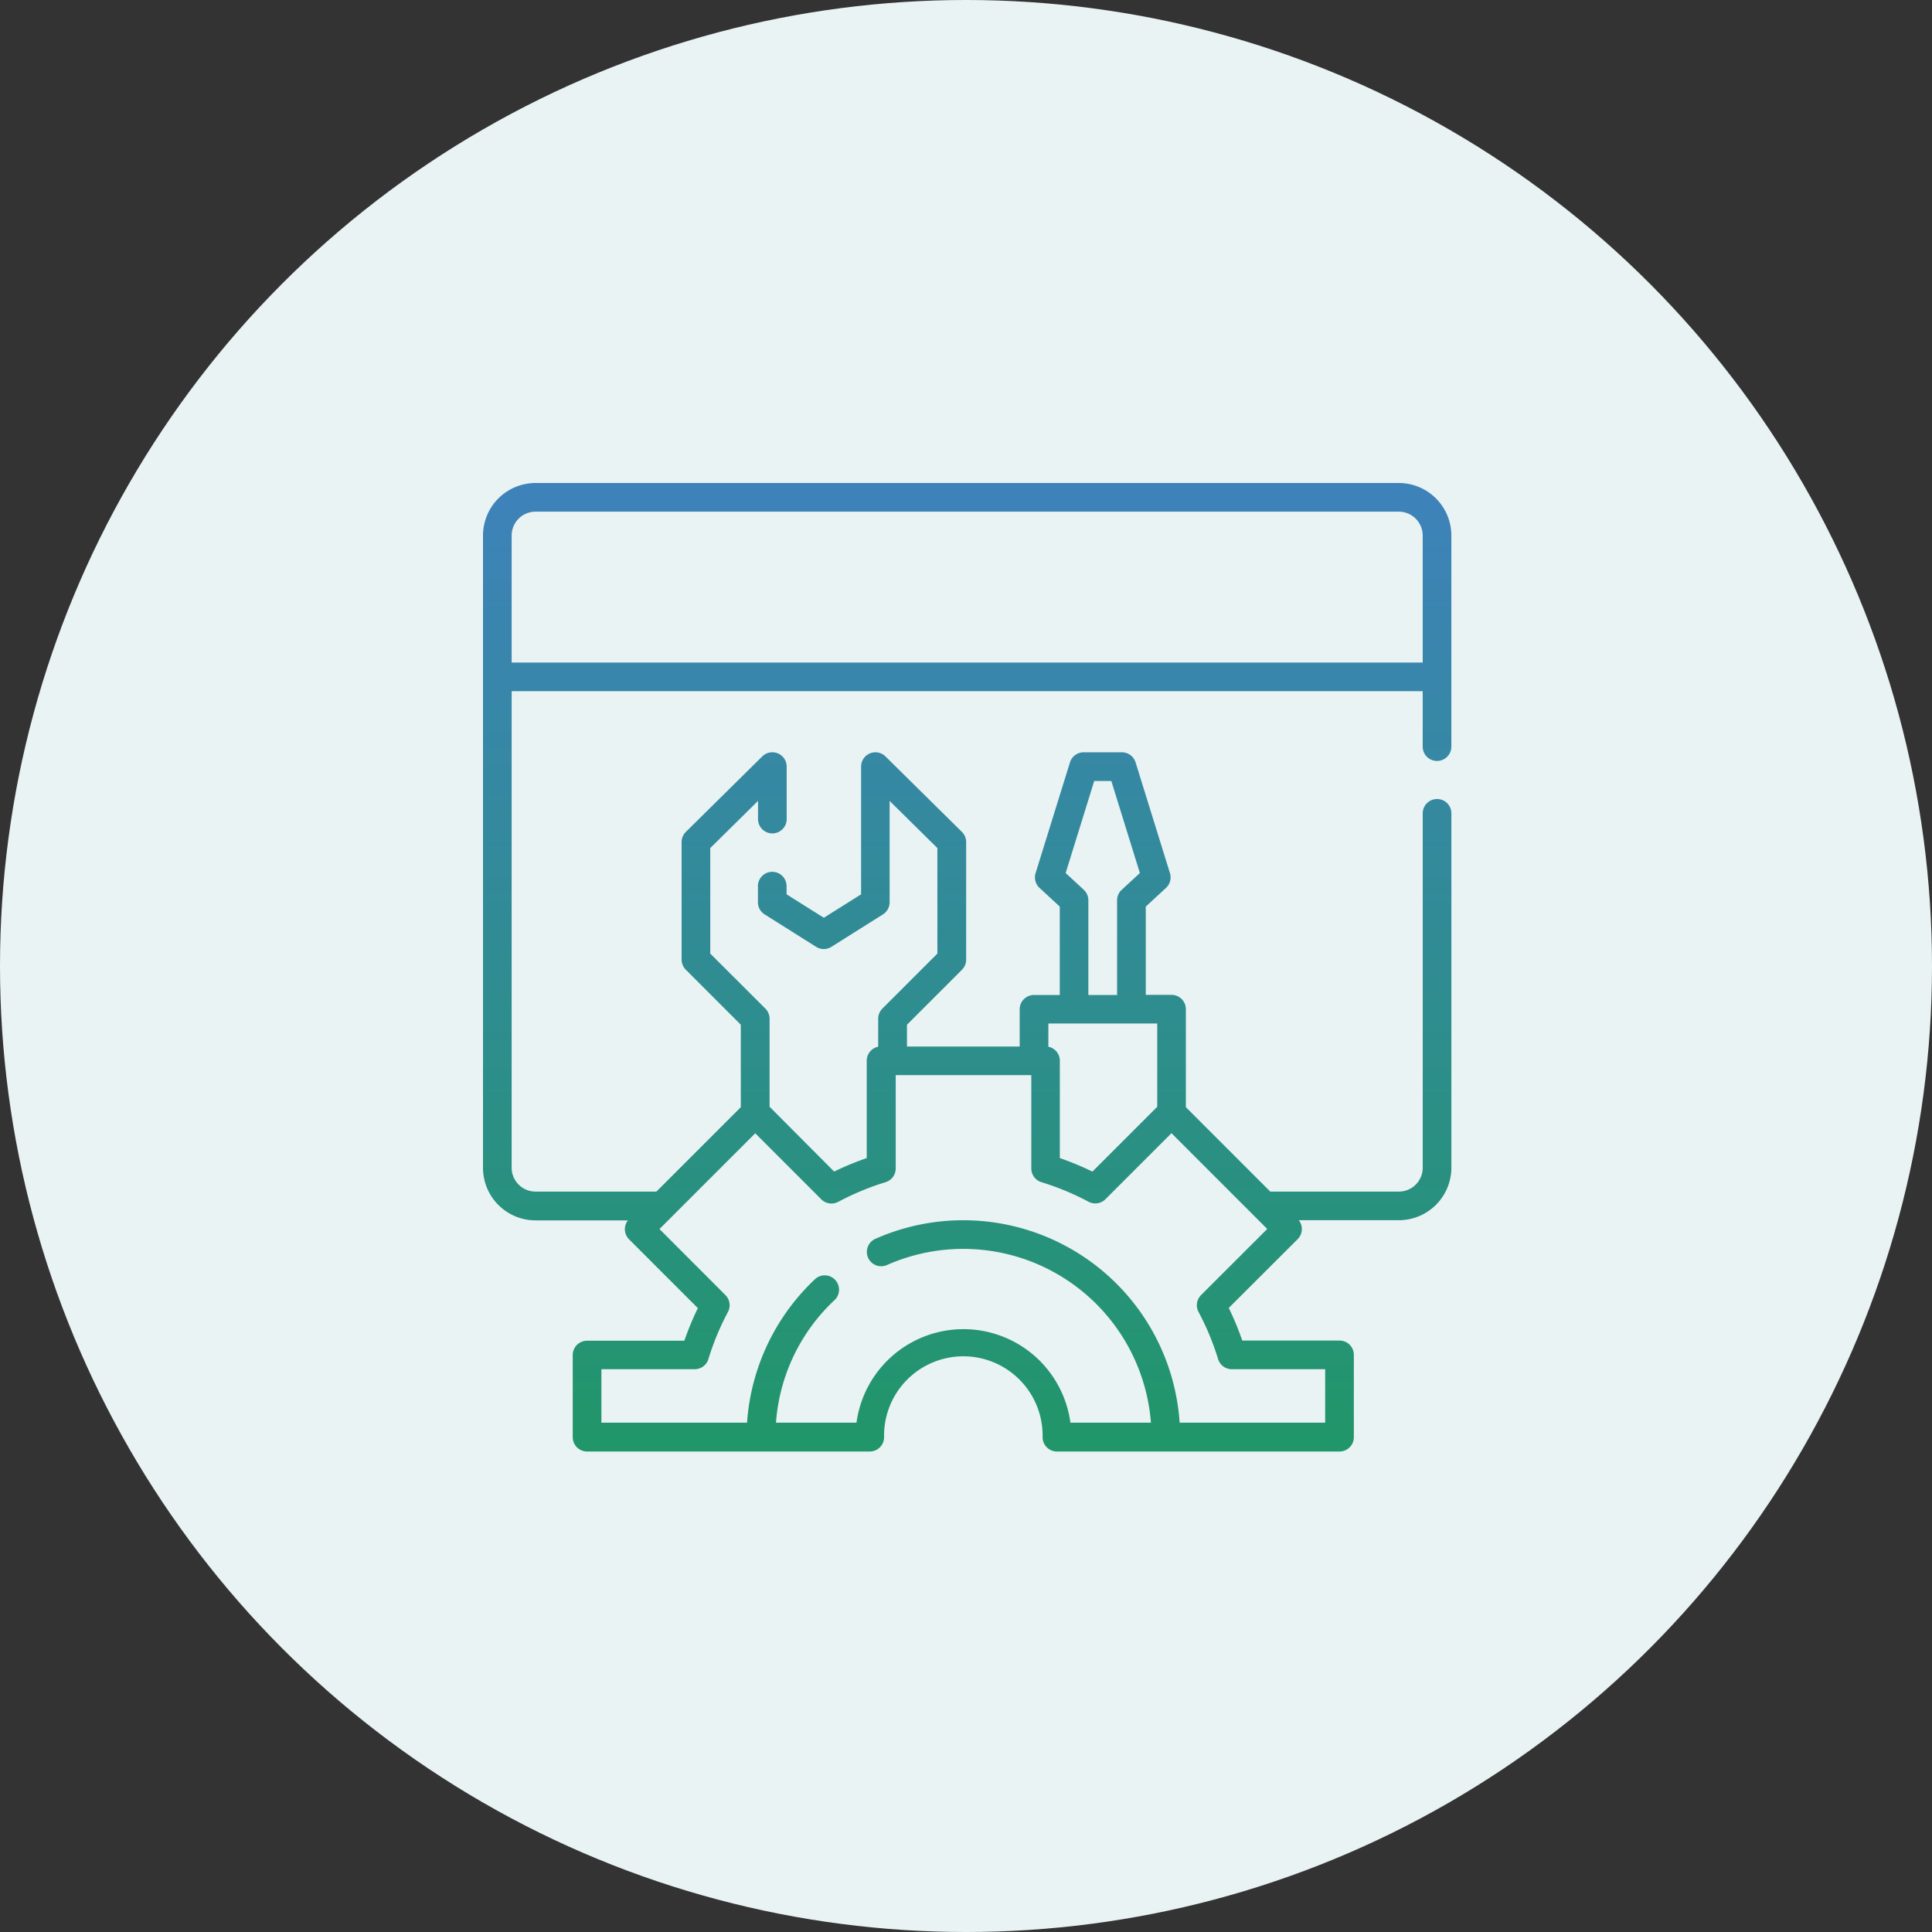
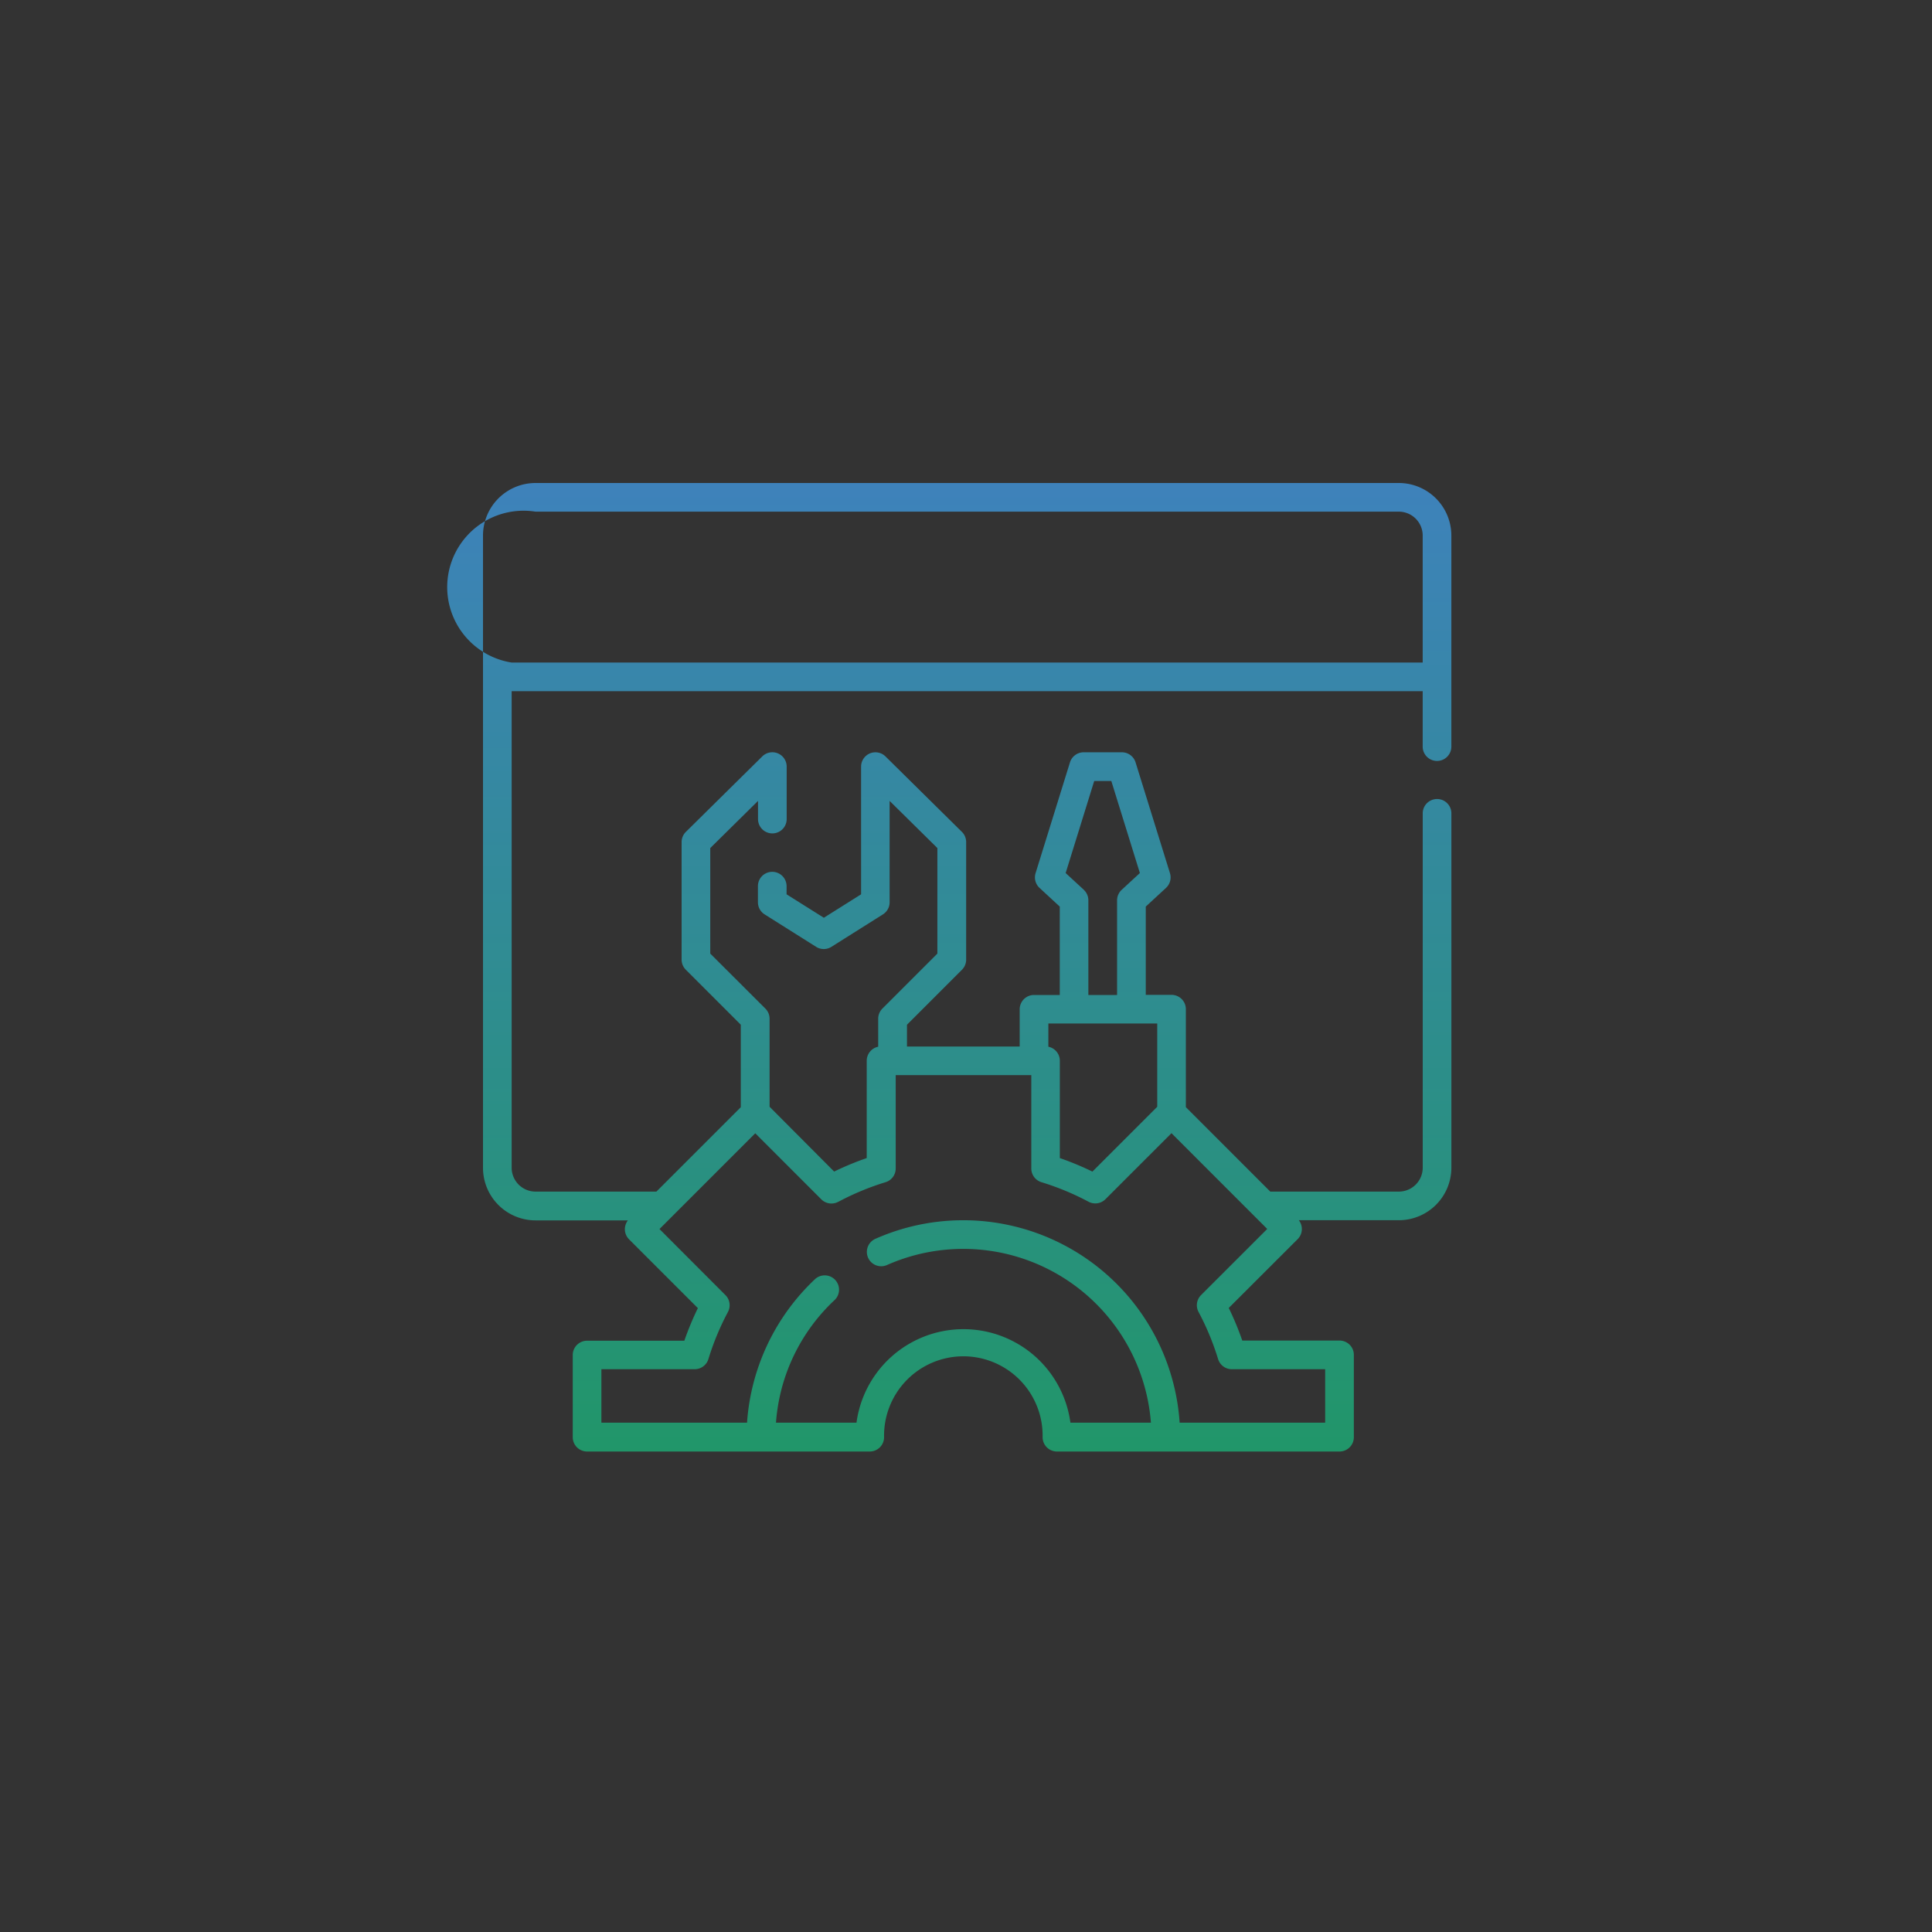
<svg xmlns="http://www.w3.org/2000/svg" width="60" height="60" viewBox="0 0 60 60">
  <rect x="0" y="0" width="60" height="60" fill="#333333" stroke="none" />
  <defs>
    <linearGradient id="linear-gradient" x1="0.5" x2="0.5" y2="1" gradientUnits="objectBoundingBox">
      <stop offset="0" stop-color="#3e82bb" />
      <stop offset="1" stop-color="#219669" />
    </linearGradient>
  </defs>
  <g id="Development_Testing_Support_Flexibility" data-name="Development, Testing, &amp; Support Flexibility" transform="translate(-1052 -26954)">
-     <circle id="Ellipse_335" data-name="Ellipse 335" cx="30" cy="30" r="30" transform="translate(1052 26954)" fill="#e9f3f3" />
    <g id="repair" transform="translate(1067 26969)">
-       <path id="Path_3157" data-name="Path 3157" d="M28.442,0H1.631A1.633,1.633,0,0,0,0,1.631V21.265A1.633,1.633,0,0,0,1.631,22.9H4.5a.445.445,0,0,0,.036.588l2.137,2.137a9.12,9.12,0,0,0-.42,1.012H3.232a.445.445,0,0,0-.445.445v2.551a.445.445,0,0,0,.445.445h8.779a.445.445,0,0,0,.445-.445,2.462,2.462,0,1,1,4.923,0,.445.445,0,0,0,.445.445H26.6a.445.445,0,0,0,.445-.445V27.077a.445.445,0,0,0-.445-.445H23.58a9.12,9.12,0,0,0-.42-1.012L25.3,23.483a.445.445,0,0,0,.036-.588h3.107a1.633,1.633,0,0,0,1.631-1.631V10.259a.445.445,0,1,0-.89,0V21.265a.742.742,0,0,1-.742.741H24.45l-2.622-2.622V16.341a.445.445,0,0,0-.445-.445h-.8V13.155l.628-.58a.445.445,0,0,0,.123-.459l-1.068-3.44a.445.445,0,0,0-.425-.313H18.654a.445.445,0,0,0-.425.313l-1.068,3.44a.445.445,0,0,0,.123.459l.628.58V15.9h-.8a.445.445,0,0,0-.445.445V17.5h-3.5v-.676l1.708-1.708a.445.445,0,0,0,.13-.315V11.151a.445.445,0,0,0-.132-.316L12.5,8.492a.445.445,0,0,0-.758.316v3.966l-1.157.728-1.157-.728V12.52a.445.445,0,0,0-.89,0v.5a.445.445,0,0,0,.208.377l1.6,1.008a.444.444,0,0,0,.474,0l1.6-1.008a.445.445,0,0,0,.208-.377V9.873l1.483,1.464v3.278l-1.708,1.708a.445.445,0,0,0-.13.315v.869a.445.445,0,0,0-.356.436v3.022a9.122,9.122,0,0,0-1.012.419L8.9,19.371V16.638a.445.445,0,0,0-.13-.315L7.058,14.615V11.337L8.541,9.873v.564a.445.445,0,1,0,.89,0V8.808a.445.445,0,0,0-.758-.317L6.3,10.835a.444.444,0,0,0-.132.316V14.8a.445.445,0,0,0,.13.315l1.708,1.708v2.562L5.385,22.006H1.631a.742.742,0,0,1-.741-.741V6.465H29.183V8.187a.445.445,0,0,0,.89,0V1.631A1.633,1.633,0,0,0,28.442,0ZM18.66,12.634l-.565-.521.887-2.859h.531l.887,2.859-.565.521a.445.445,0,0,0-.143.327V15.9H18.8V12.96a.445.445,0,0,0-.143-.327Zm2.279,4.153v2.585l-2.013,2.013a9.168,9.168,0,0,0-1.012-.42V17.943a.445.445,0,0,0-.356-.436v-.721h3.381Zm-9.9,5.534a8.239,8.239,0,0,1,1.463-.607.445.445,0,0,0,.315-.426v-2.9h4.211v2.9a.445.445,0,0,0,.315.426,8.24,8.24,0,0,1,1.463.607.445.445,0,0,0,.524-.078l2.051-2.051,2.574,2.574h0l.4.4L22.3,25.22a.445.445,0,0,0-.078.524,8.225,8.225,0,0,1,.607,1.463.445.445,0,0,0,.425.315h2.9v1.661H21.635a6.736,6.736,0,0,0-9.454-5.708.445.445,0,0,0,.362.813,5.846,5.846,0,0,1,8.2,4.895h-2.5a3.352,3.352,0,0,0-6.644,0h-2.5a5.78,5.78,0,0,1,1.83-3.818.445.445,0,0,0-.608-.649A6.761,6.761,0,0,0,8.2,29.183H3.677V27.522h2.9A.445.445,0,0,0,7,27.207a8.225,8.225,0,0,1,.607-1.463.445.445,0,0,0-.078-.524L5.481,23.169l.4-.4h0l2.574-2.574,2.051,2.051a.445.445,0,0,0,.524.078ZM.89,5.576V1.631A.742.742,0,0,1,1.631.89H28.442a.742.742,0,0,1,.741.741V5.576Zm0,0" transform="translate(0)" fill="url(#linear-gradient)" />
+       <path id="Path_3157" data-name="Path 3157" d="M28.442,0H1.631A1.633,1.633,0,0,0,0,1.631V21.265A1.633,1.633,0,0,0,1.631,22.9H4.5a.445.445,0,0,0,.036.588l2.137,2.137a9.12,9.12,0,0,0-.42,1.012H3.232a.445.445,0,0,0-.445.445v2.551a.445.445,0,0,0,.445.445h8.779a.445.445,0,0,0,.445-.445,2.462,2.462,0,1,1,4.923,0,.445.445,0,0,0,.445.445H26.6a.445.445,0,0,0,.445-.445V27.077a.445.445,0,0,0-.445-.445H23.58a9.12,9.12,0,0,0-.42-1.012L25.3,23.483a.445.445,0,0,0,.036-.588h3.107a1.633,1.633,0,0,0,1.631-1.631V10.259a.445.445,0,1,0-.89,0V21.265a.742.742,0,0,1-.742.741H24.45l-2.622-2.622V16.341a.445.445,0,0,0-.445-.445h-.8V13.155l.628-.58a.445.445,0,0,0,.123-.459l-1.068-3.44a.445.445,0,0,0-.425-.313H18.654a.445.445,0,0,0-.425.313l-1.068,3.44a.445.445,0,0,0,.123.459l.628.58V15.9h-.8a.445.445,0,0,0-.445.445V17.5h-3.5v-.676l1.708-1.708a.445.445,0,0,0,.13-.315V11.151a.445.445,0,0,0-.132-.316L12.5,8.492a.445.445,0,0,0-.758.316v3.966l-1.157.728-1.157-.728V12.52a.445.445,0,0,0-.89,0v.5a.445.445,0,0,0,.208.377l1.6,1.008a.444.444,0,0,0,.474,0l1.6-1.008a.445.445,0,0,0,.208-.377V9.873l1.483,1.464v3.278l-1.708,1.708a.445.445,0,0,0-.13.315v.869a.445.445,0,0,0-.356.436v3.022a9.122,9.122,0,0,0-1.012.419L8.9,19.371V16.638a.445.445,0,0,0-.13-.315L7.058,14.615V11.337L8.541,9.873v.564a.445.445,0,1,0,.89,0V8.808a.445.445,0,0,0-.758-.317L6.3,10.835a.444.444,0,0,0-.132.316V14.8a.445.445,0,0,0,.13.315l1.708,1.708v2.562L5.385,22.006H1.631a.742.742,0,0,1-.741-.741V6.465H29.183V8.187a.445.445,0,0,0,.89,0V1.631A1.633,1.633,0,0,0,28.442,0ZM18.66,12.634l-.565-.521.887-2.859h.531l.887,2.859-.565.521a.445.445,0,0,0-.143.327V15.9H18.8V12.96a.445.445,0,0,0-.143-.327Zm2.279,4.153v2.585l-2.013,2.013a9.168,9.168,0,0,0-1.012-.42V17.943a.445.445,0,0,0-.356-.436v-.721h3.381Zm-9.9,5.534a8.239,8.239,0,0,1,1.463-.607.445.445,0,0,0,.315-.426v-2.9h4.211v2.9a.445.445,0,0,0,.315.426,8.24,8.24,0,0,1,1.463.607.445.445,0,0,0,.524-.078l2.051-2.051,2.574,2.574h0l.4.4L22.3,25.22a.445.445,0,0,0-.078.524,8.225,8.225,0,0,1,.607,1.463.445.445,0,0,0,.425.315h2.9v1.661H21.635a6.736,6.736,0,0,0-9.454-5.708.445.445,0,0,0,.362.813,5.846,5.846,0,0,1,8.2,4.895h-2.5a3.352,3.352,0,0,0-6.644,0h-2.5a5.78,5.78,0,0,1,1.83-3.818.445.445,0,0,0-.608-.649A6.761,6.761,0,0,0,8.2,29.183H3.677V27.522h2.9A.445.445,0,0,0,7,27.207a8.225,8.225,0,0,1,.607-1.463.445.445,0,0,0-.078-.524L5.481,23.169l.4-.4h0l2.574-2.574,2.051,2.051a.445.445,0,0,0,.524.078ZM.89,5.576A.742.742,0,0,1,1.631.89H28.442a.742.742,0,0,1,.741.741V5.576Zm0,0" transform="translate(0)" fill="url(#linear-gradient)" />
    </g>
  </g>
</svg>